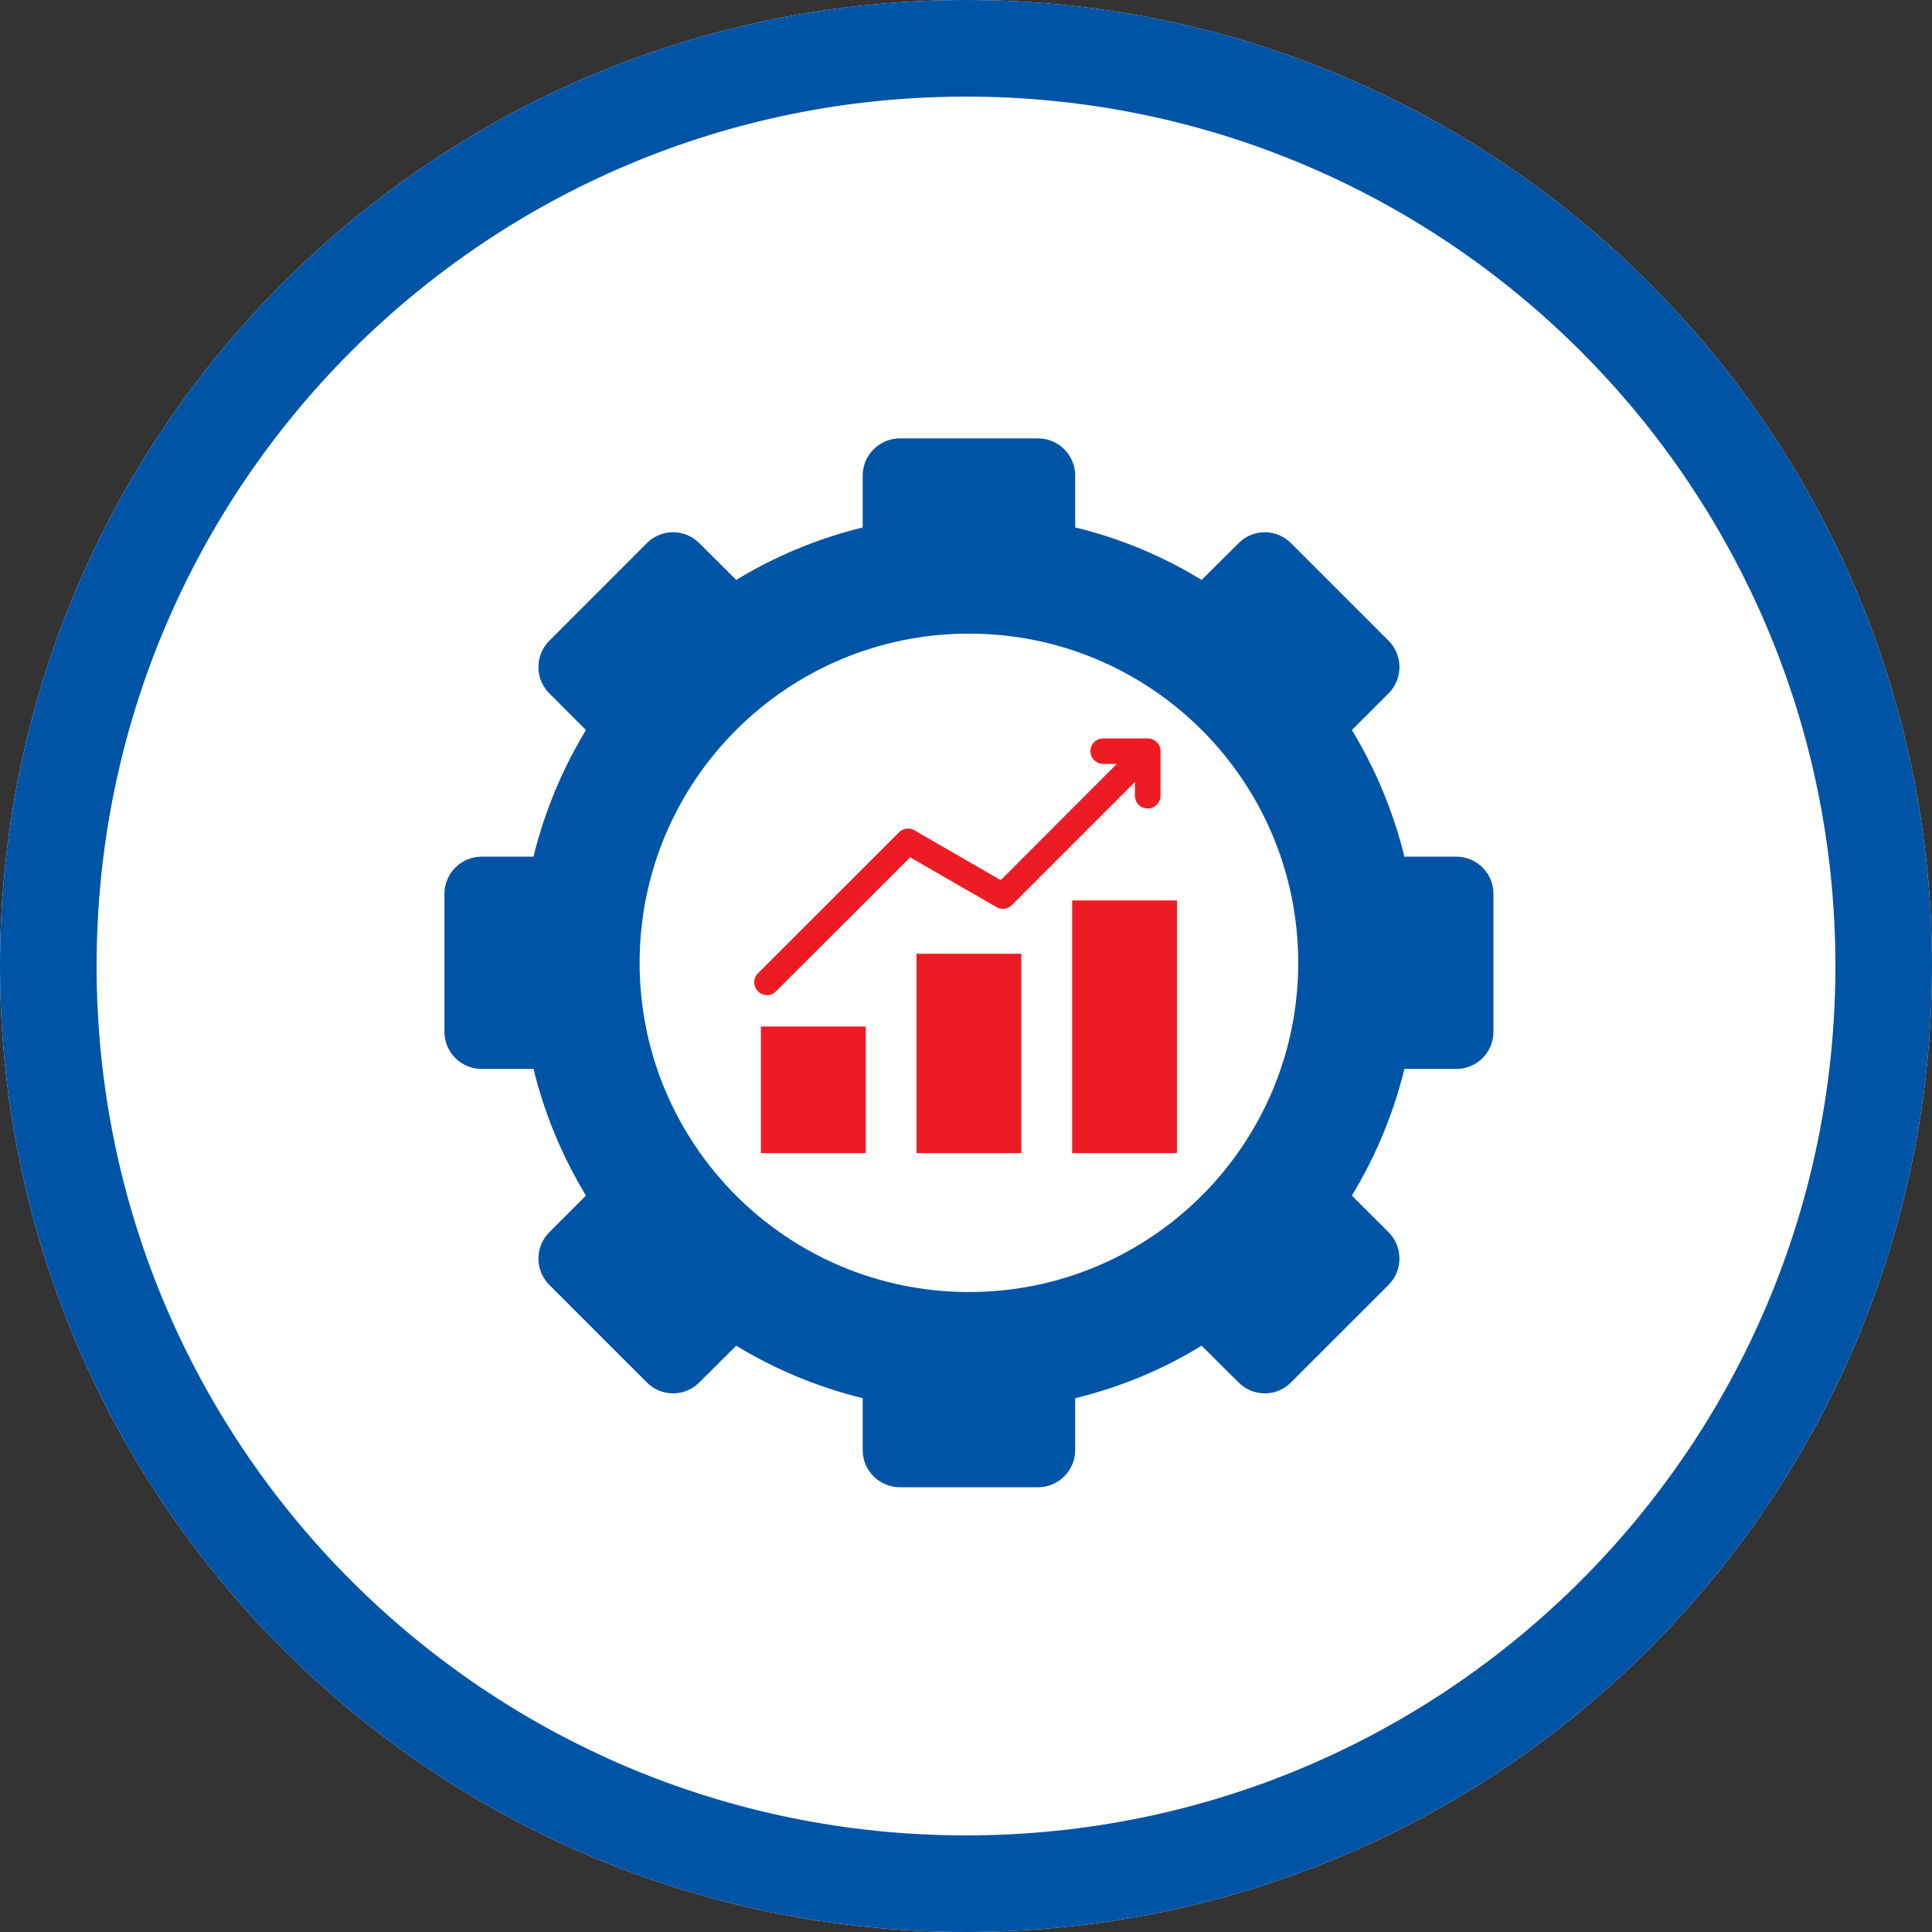
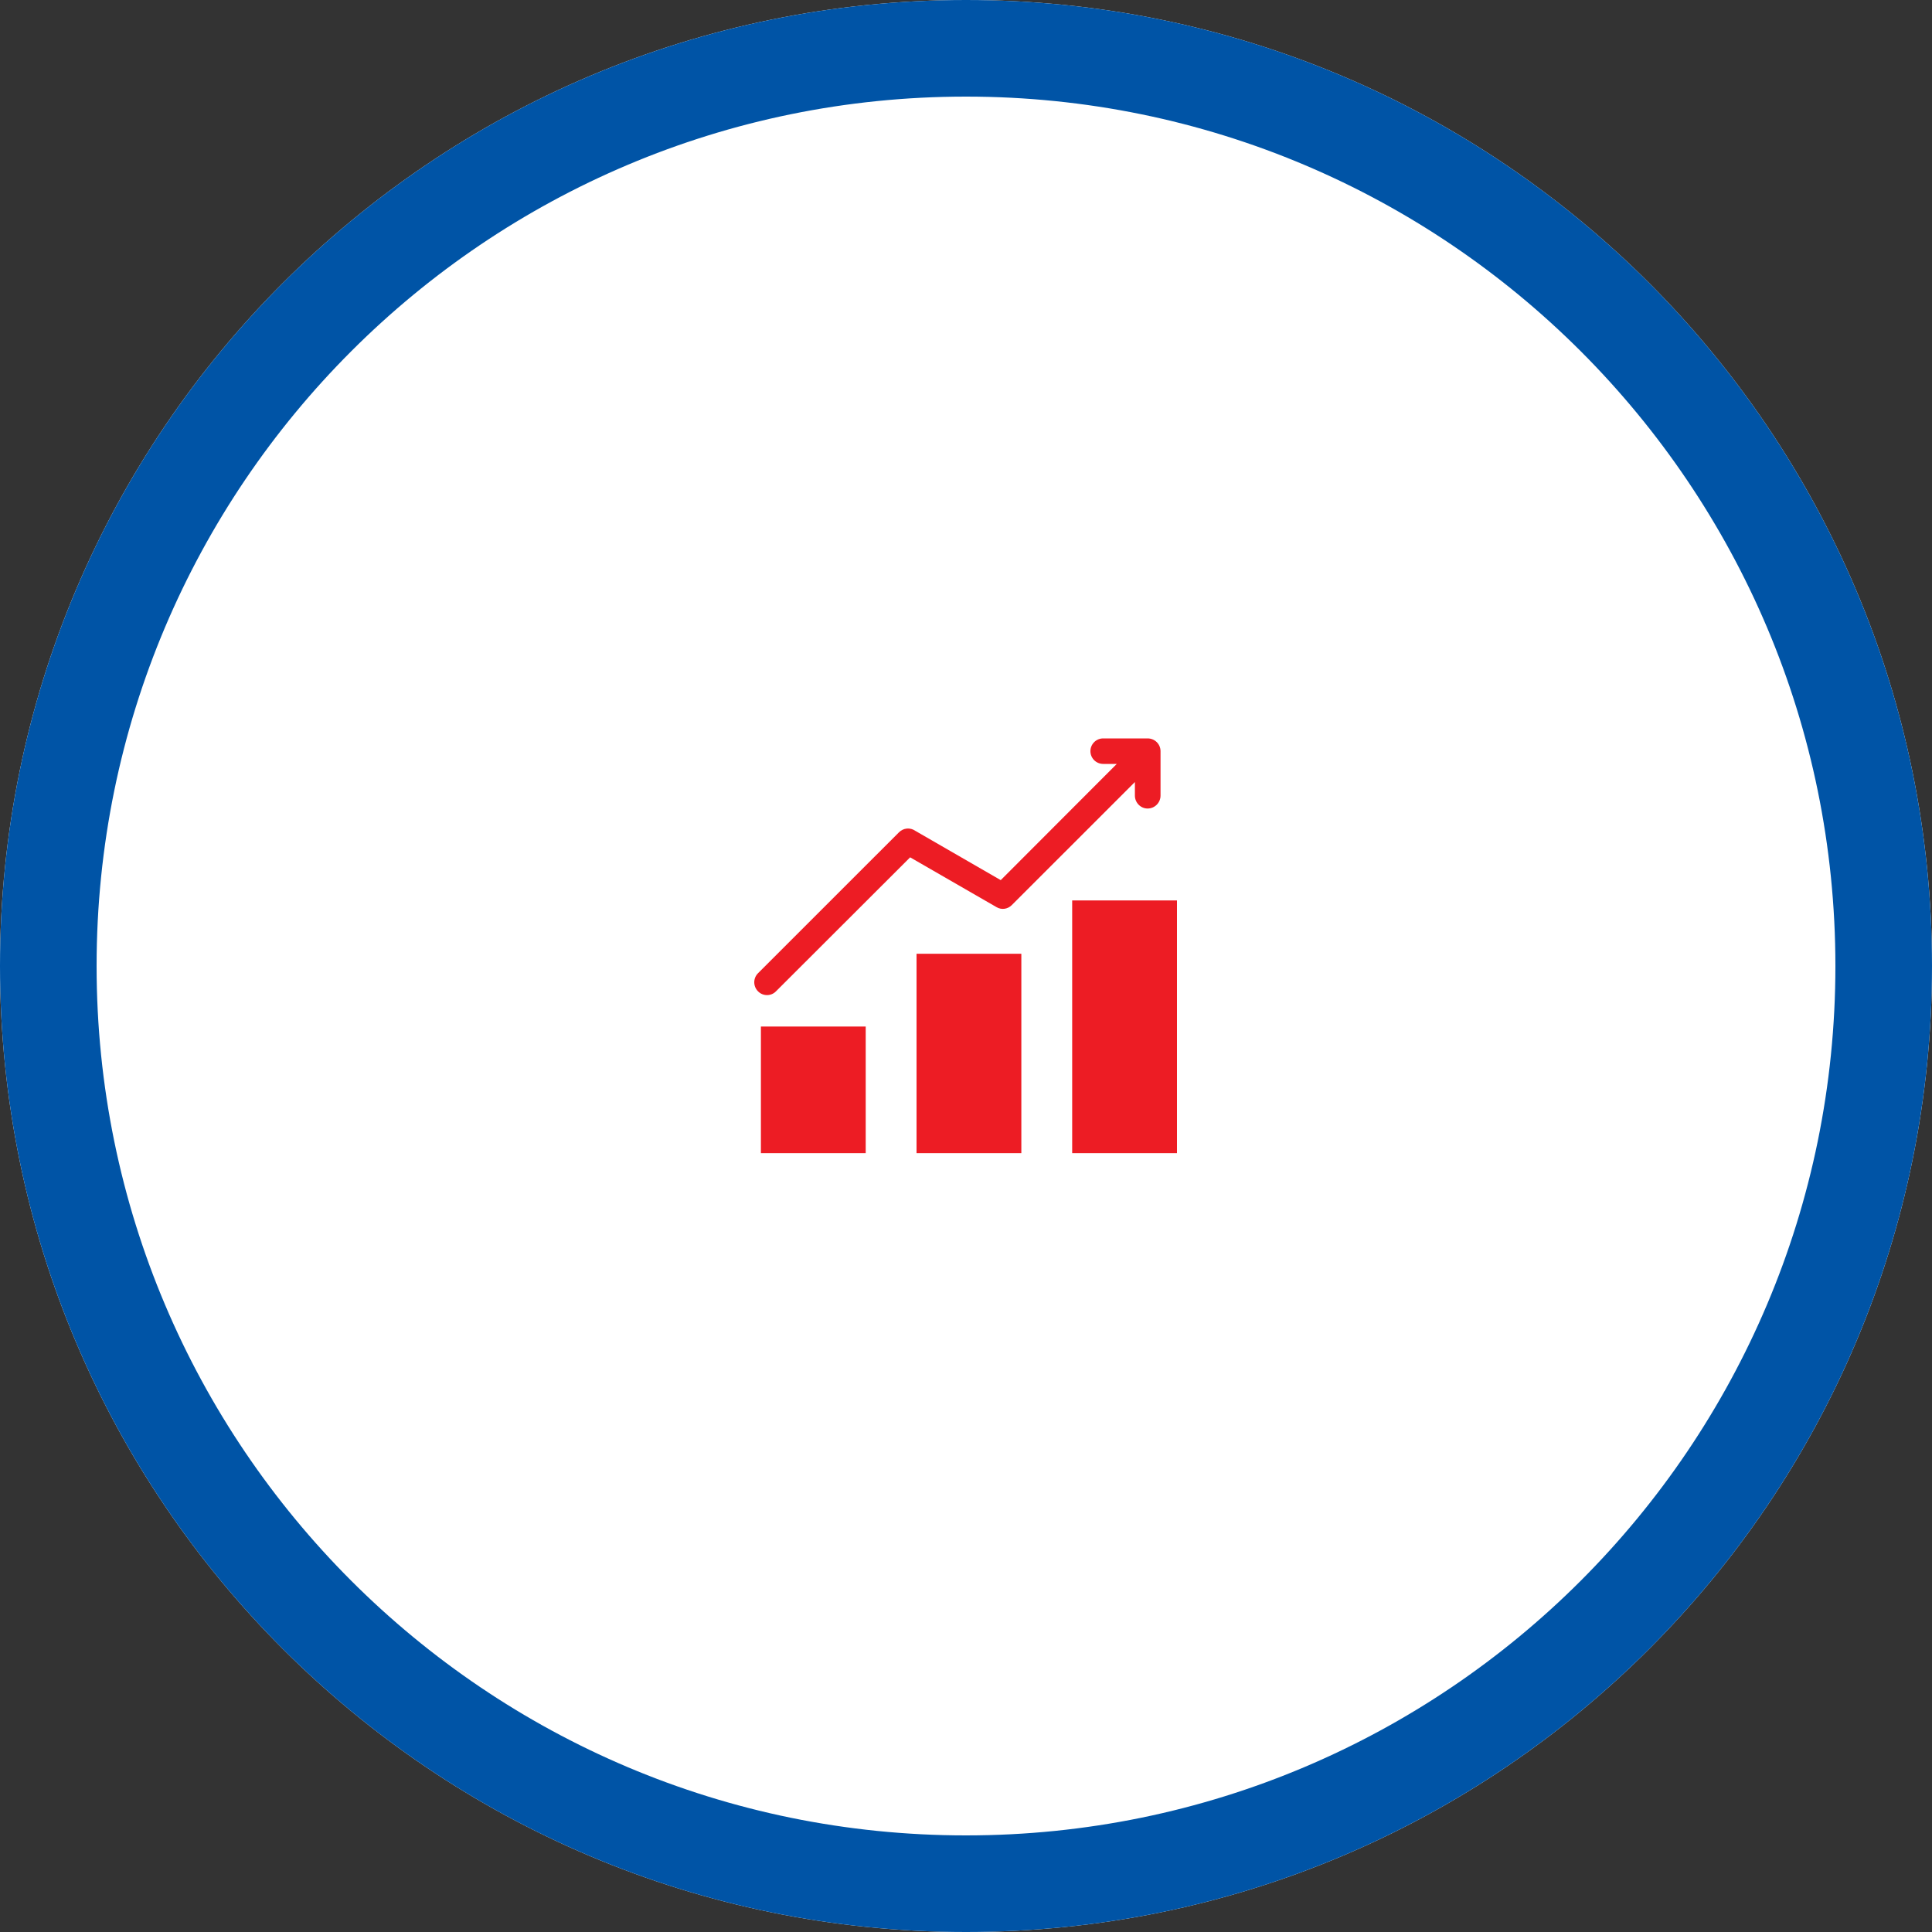
<svg xmlns="http://www.w3.org/2000/svg" width="60" zoomAndPan="magnify" viewBox="0 0 45 45" height="60" preserveAspectRatio="xMidYMid meet" version="1.2">
  <rect x="0" y="0" width="45" height="45" fill="#333333" stroke="none" />
  <defs>
    <clipPath id="26cd7ca1a7">
      <path d="M 22.5 0 C 10.074 0 0 10.074 0 22.5 C 0 34.926 10.074 45 22.5 45 C 34.926 45 45 34.926 45 22.5 C 45 10.074 34.926 0 22.5 0 Z M 22.5 0 " />
    </clipPath>
    <clipPath id="15a128770a">
-       <path d="M 10.352 10.207 L 35 10.207 L 35 34.957 L 10.352 34.957 Z M 10.352 10.207 " />
-     </clipPath>
+       </clipPath>
  </defs>
  <g id="f3f693a473">
    <g clip-rule="nonzero" clip-path="url(#26cd7ca1a7)">
      <rect x="0" width="45" y="0" height="45" style="fill:#ffffff;fill-opacity:1;stroke:none;" />
      <path style="fill:none;stroke-width:6;stroke-linecap:butt;stroke-linejoin:miter;stroke:#0054a6;stroke-opacity:1;stroke-miterlimit:4;" d="M 30 -0 C 13.432 -0 -0 13.432 -0 30 C -0 46.568 13.432 60 30 60 C 46.568 60 60 46.568 60 30 C 60 13.432 46.568 -0 30 -0 Z M 30 -0 " transform="matrix(0.75,0,0,0.75,0,0)" />
    </g>
    <path style=" stroke:none;fill-rule:nonzero;fill:#ed1c24;fill-opacity:1;" d="M 24.973 20.973 L 27.414 20.973 L 27.414 26.859 L 24.973 26.859 Z M 24.973 20.973 " />
    <path style=" stroke:none;fill-rule:evenodd;fill:#ed1c24;fill-opacity:1;" d="M 18.074 23.09 L 21.199 19.969 L 23.211 21.129 C 23.328 21.199 23.473 21.176 23.566 21.082 L 26.434 18.215 L 26.434 18.531 C 26.434 18.695 26.566 18.832 26.73 18.832 C 26.898 18.832 27.031 18.695 27.031 18.531 L 27.031 17.496 C 27.031 17.332 26.898 17.199 26.73 17.199 L 25.695 17.199 C 25.531 17.199 25.398 17.332 25.398 17.496 C 25.398 17.66 25.531 17.793 25.695 17.793 L 26.012 17.793 L 23.309 20.5 L 21.32 19.352 C 21.203 19.27 21.043 19.281 20.938 19.387 L 17.656 22.668 C 17.539 22.785 17.539 22.973 17.656 23.09 C 17.77 23.207 17.961 23.207 18.074 23.09 Z M 18.074 23.09 " />
    <g clip-rule="nonzero" clip-path="url(#15a128770a)">
-       <path style=" stroke:none;fill-rule:evenodd;fill:#0054a6;fill-opacity:1;" d="M 11.219 24.898 L 12.426 24.898 C 12.684 25.953 13.102 26.945 13.648 27.848 L 12.793 28.703 C 12.457 29.039 12.457 29.59 12.793 29.926 L 15.066 32.199 C 15.402 32.539 15.953 32.539 16.289 32.199 L 17.148 31.344 C 18.051 31.895 19.043 32.309 20.094 32.566 L 20.094 33.777 C 20.094 34.254 20.484 34.641 20.961 34.641 L 24.176 34.641 C 24.652 34.641 25.043 34.254 25.043 33.777 L 25.043 32.566 C 26.098 32.312 27.09 31.895 27.988 31.344 L 28.848 32.199 C 29.184 32.539 29.734 32.539 30.07 32.199 L 32.344 29.926 C 32.68 29.59 32.68 29.039 32.344 28.703 L 31.488 27.848 C 32.035 26.945 32.453 25.953 32.711 24.898 L 33.918 24.898 C 34.398 24.898 34.785 24.512 34.785 24.035 L 34.785 20.816 C 34.785 20.34 34.398 19.953 33.918 19.953 L 32.711 19.953 C 32.453 18.898 32.035 17.906 31.488 17.004 L 32.344 16.148 C 32.68 15.812 32.68 15.262 32.344 14.926 L 30.07 12.652 C 29.734 12.312 29.184 12.312 28.848 12.652 L 27.988 13.508 C 27.09 12.957 26.098 12.539 25.043 12.285 L 25.043 11.074 C 25.043 10.598 24.652 10.211 24.176 10.211 L 20.961 10.211 C 20.484 10.211 20.094 10.598 20.094 11.074 L 20.094 12.285 C 19.043 12.543 18.051 12.957 17.148 13.508 L 16.289 12.652 C 15.953 12.312 15.402 12.312 15.066 12.652 L 12.793 14.926 C 12.457 15.262 12.457 15.812 12.793 16.148 L 13.648 17.004 C 13.102 17.906 12.684 18.898 12.426 19.953 L 11.219 19.953 C 10.742 19.953 10.352 20.34 10.352 20.816 L 10.352 24.035 C 10.352 24.512 10.742 24.898 11.219 24.898 Z M 22.57 14.758 C 26.805 14.758 30.238 18.191 30.238 22.426 C 30.238 26.66 26.805 30.094 22.57 30.094 C 18.332 30.094 14.898 26.66 14.898 22.426 C 14.898 18.191 18.332 14.758 22.57 14.758 Z M 22.57 14.758 " />
-     </g>
+       </g>
    <path style=" stroke:none;fill-rule:nonzero;fill:#ed1c24;fill-opacity:1;" d="M 17.723 23.91 L 20.164 23.91 L 20.164 26.859 L 17.723 26.859 Z M 17.723 23.91 " />
    <path style=" stroke:none;fill-rule:nonzero;fill:#ed1c24;fill-opacity:1;" d="M 21.348 22.215 L 23.789 22.215 L 23.789 26.859 L 21.348 26.859 Z M 21.348 22.215 " />
  </g>
</svg>